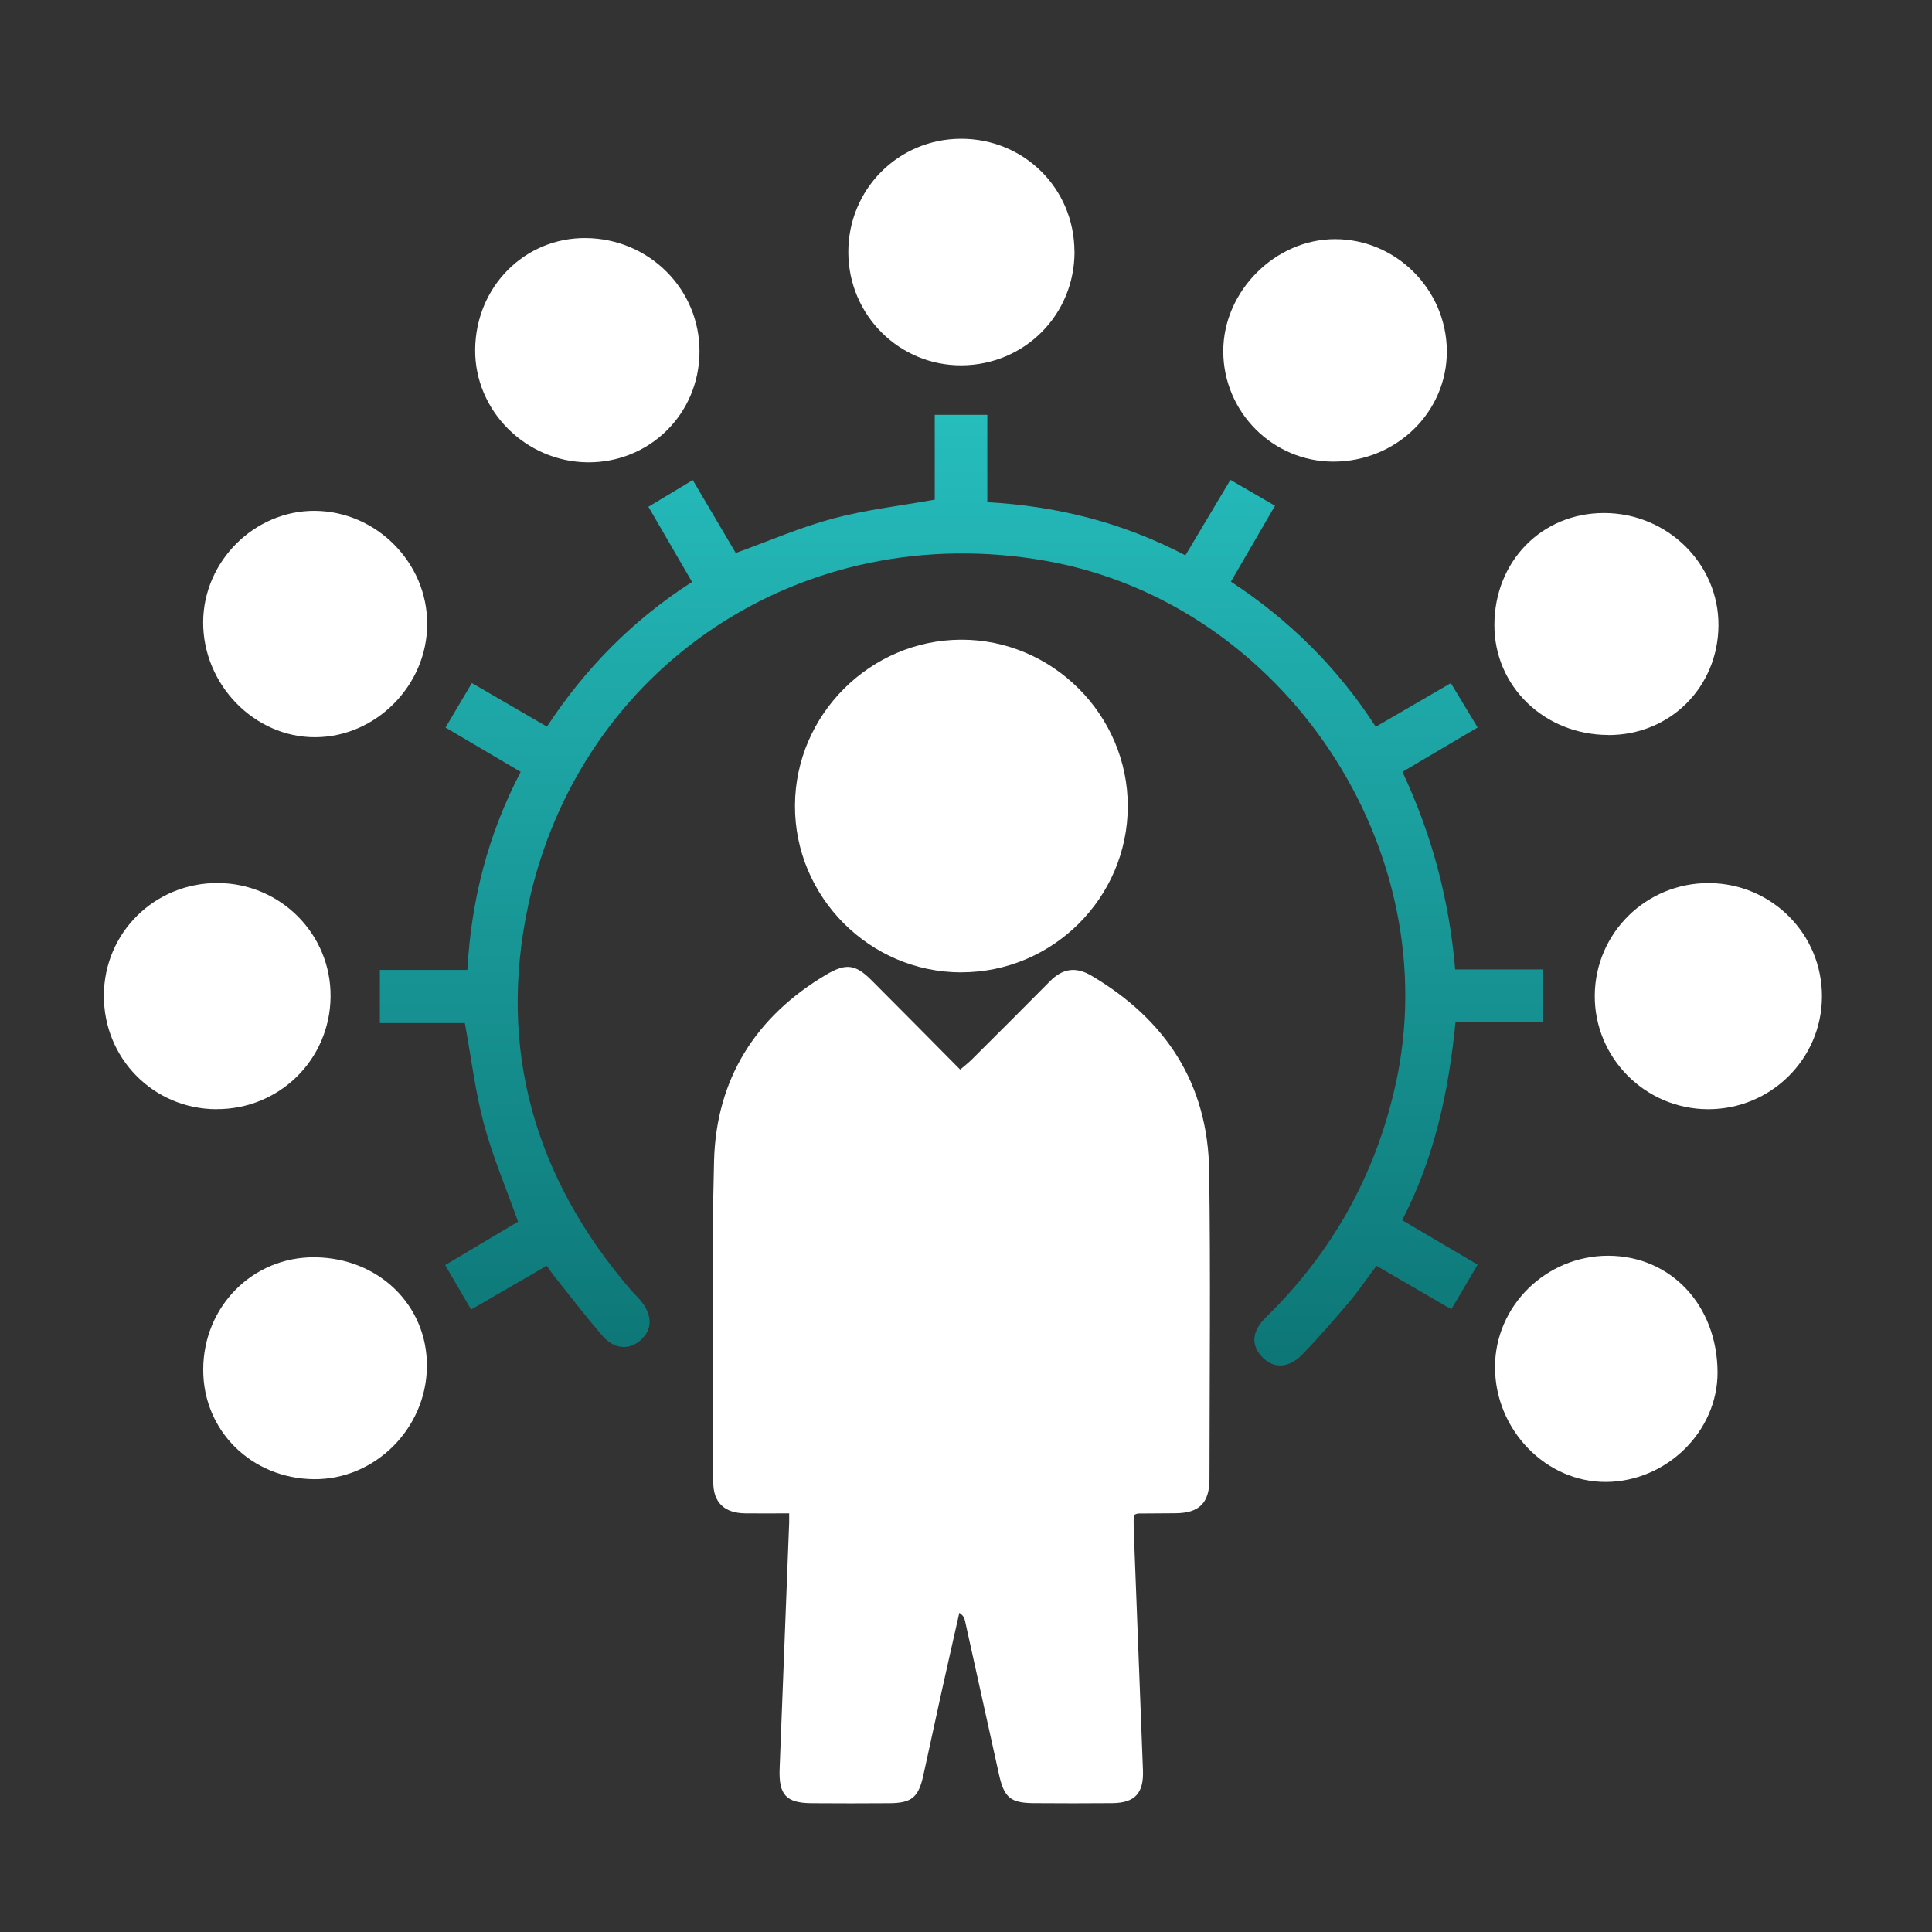
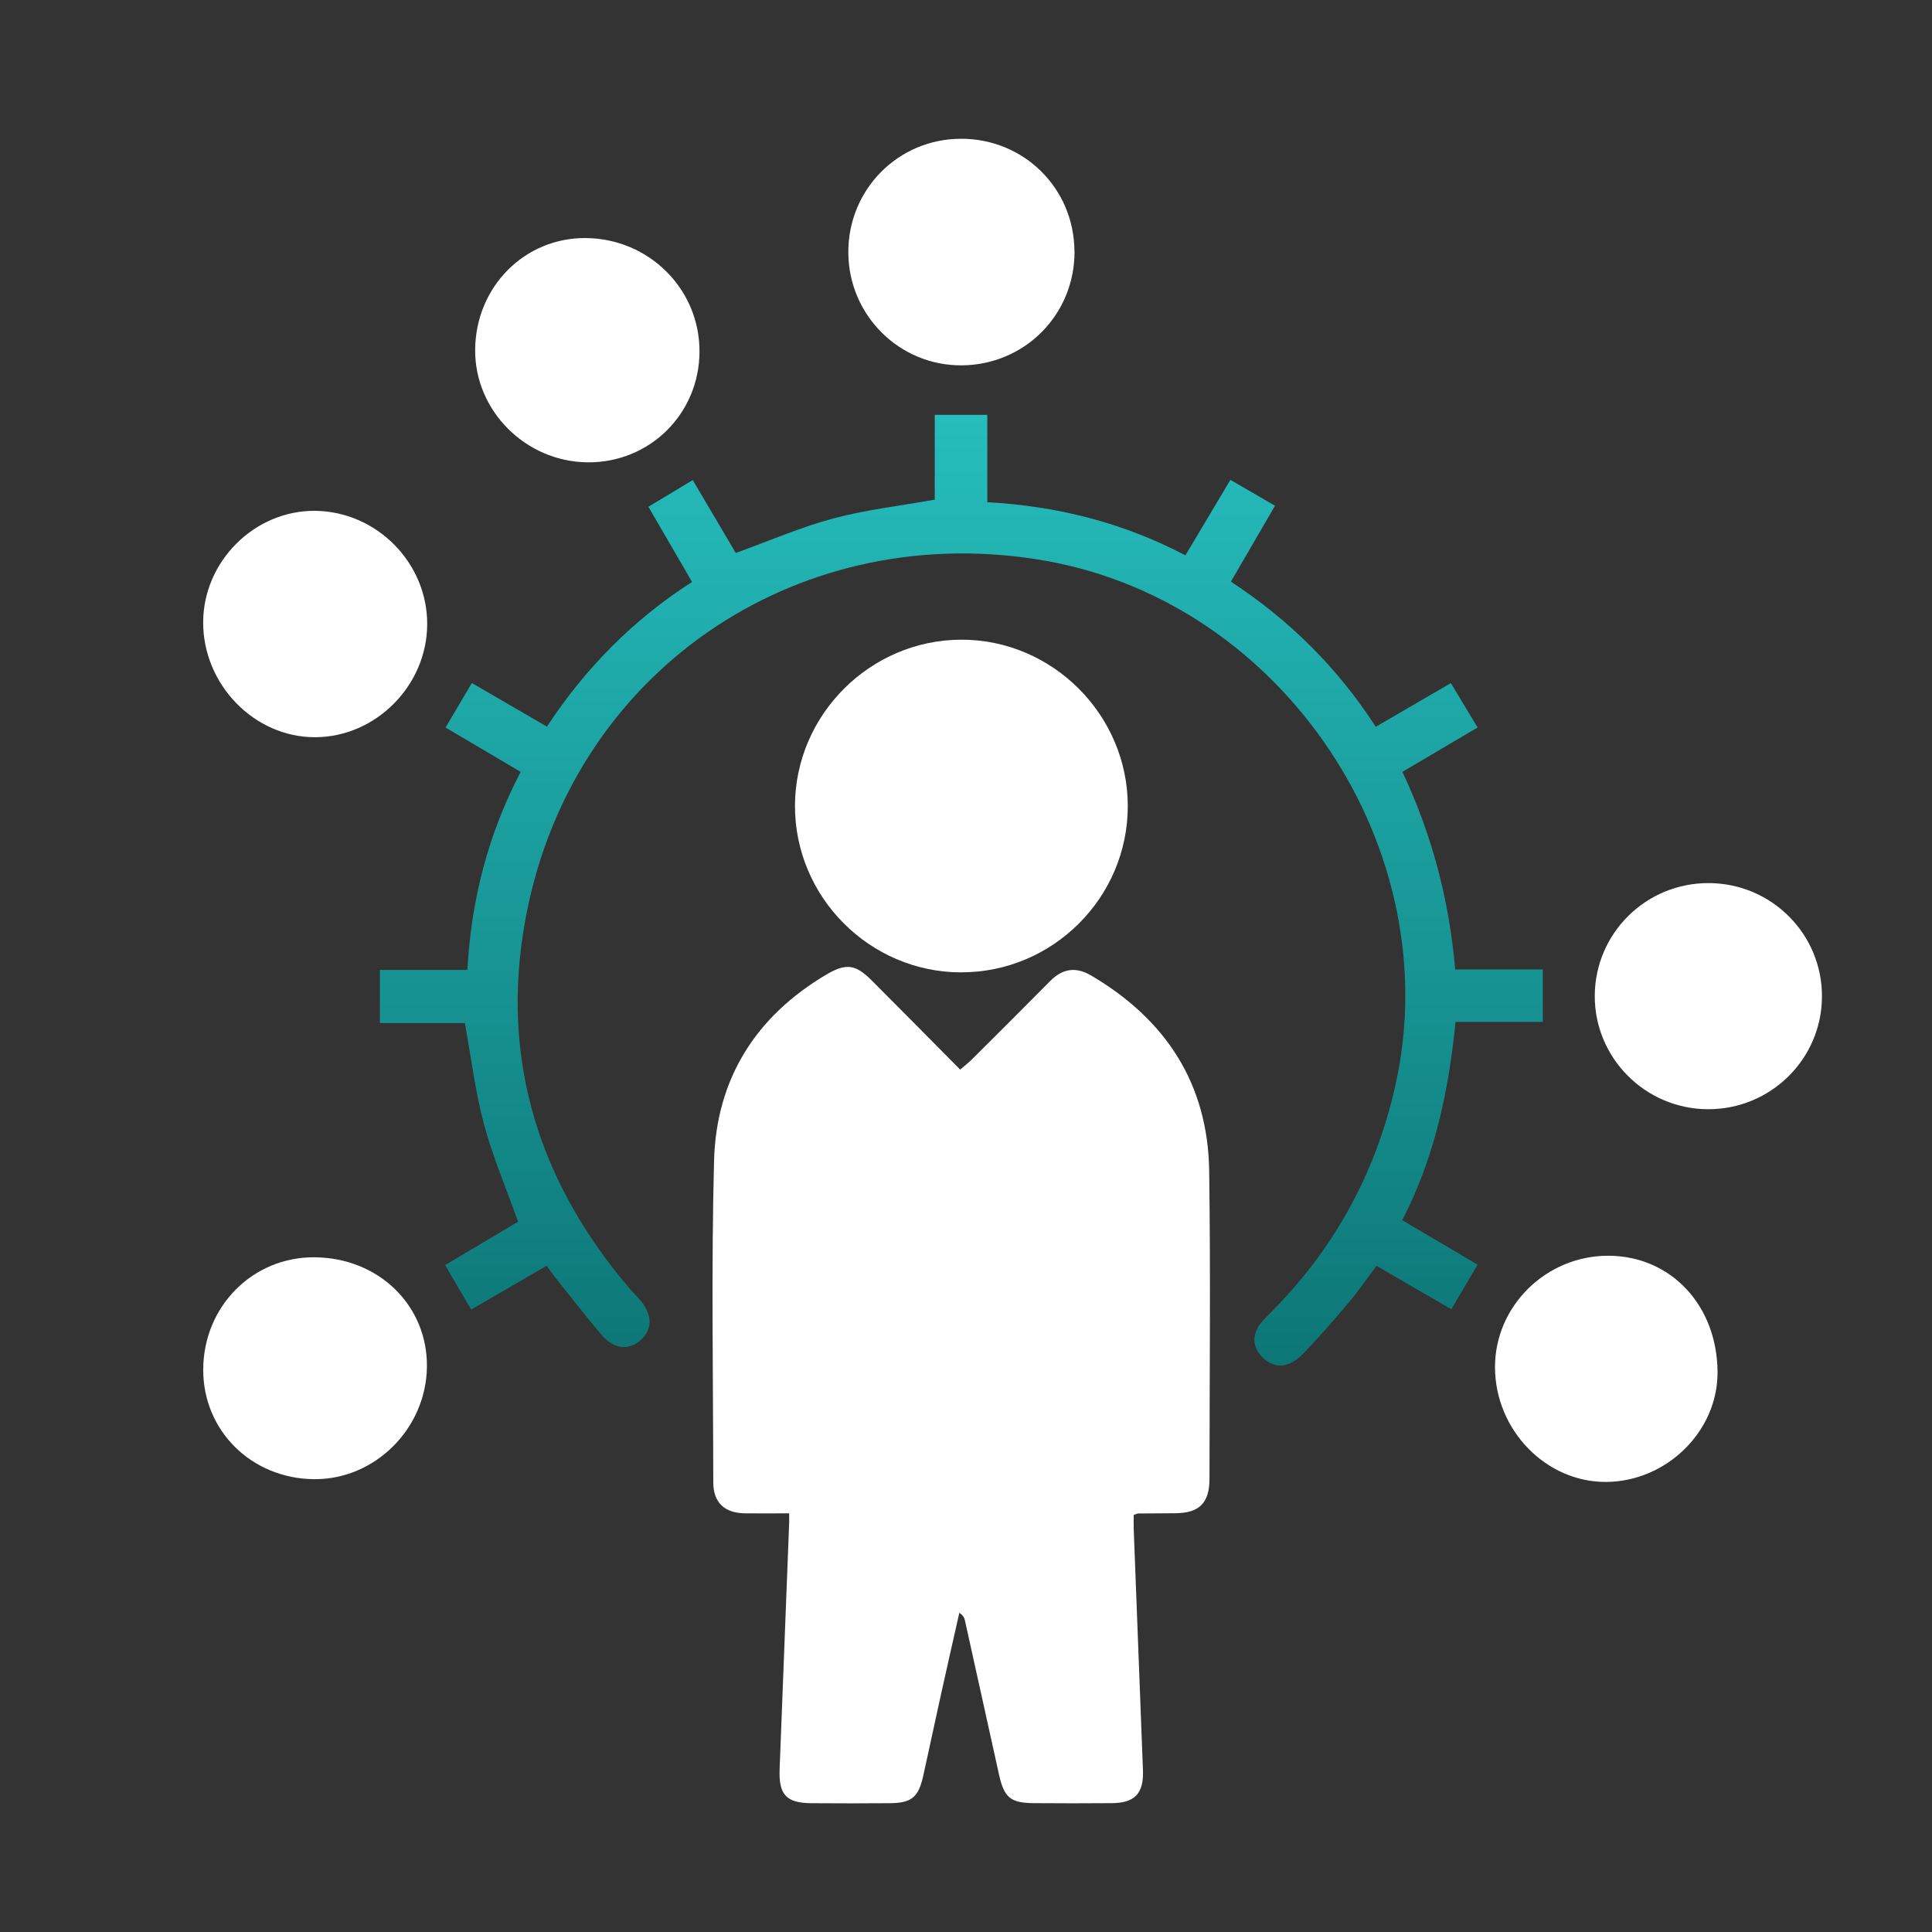
<svg xmlns="http://www.w3.org/2000/svg" width="69" height="69" viewBox="0 0 69 69" fill="none">
  <rect x="0" y="0" width="69" height="69" fill="#333333" stroke="none" />
  <g id="Asset 6 1" clip-path="url(#clip0_204_9)">
    <g id="Graphic Elements">
      <g id="Group">
        <path id="Vector" d="M28.192 54.048C27.625 54.048 27.122 54.053 26.619 54.048C25.875 54.039 25.477 53.668 25.474 52.94C25.47 49.113 25.401 45.285 25.502 41.461C25.577 38.543 26.983 36.301 29.514 34.806C30.218 34.391 30.557 34.439 31.13 35.013C32.175 36.057 33.211 37.109 34.292 38.199C34.451 38.063 34.59 37.956 34.711 37.835C35.644 36.906 36.577 35.978 37.501 35.042C37.947 34.592 38.416 34.514 38.974 34.842C41.639 36.412 43.142 38.707 43.185 41.823C43.237 45.487 43.199 49.152 43.196 52.814C43.196 53.675 42.832 54.037 41.985 54.044C41.539 54.048 41.095 54.048 40.649 54.053C40.613 54.053 40.574 54.075 40.49 54.105C40.49 54.264 40.483 54.437 40.49 54.612C40.599 57.485 40.711 60.358 40.82 63.23C40.85 64.049 40.529 64.391 39.718 64.398C38.787 64.407 37.856 64.404 36.923 64.398C36.092 64.393 35.863 64.202 35.681 63.385C35.275 61.55 34.87 59.713 34.463 57.879C34.442 57.788 34.41 57.699 34.262 57.601C34.044 58.569 33.823 59.536 33.609 60.505C33.395 61.473 33.19 62.443 32.976 63.408C32.803 64.191 32.56 64.393 31.777 64.4C30.846 64.407 29.915 64.407 28.982 64.4C28.074 64.393 27.807 64.097 27.844 63.169C27.957 60.235 28.071 57.303 28.185 54.369C28.187 54.289 28.185 54.21 28.185 54.044L28.192 54.048Z" fill="white" />
        <path id="Vector_2" d="M19.522 45.207C18.605 45.74 17.733 46.245 16.827 46.771C16.52 46.248 16.228 45.747 15.898 45.182C16.774 44.661 17.667 44.131 18.502 43.632C18.074 42.431 17.598 41.313 17.284 40.15C16.977 39.003 16.834 37.812 16.602 36.538H13.567V34.639H16.692C16.831 32.133 17.428 29.805 18.595 27.567C17.689 27.032 16.809 26.513 15.912 25.983C16.228 25.448 16.529 24.941 16.852 24.394C17.73 24.904 18.598 25.407 19.533 25.951C20.901 23.873 22.599 22.141 24.716 20.784C24.181 19.863 23.676 18.993 23.157 18.099C23.683 17.782 24.192 17.475 24.741 17.145C25.262 18.028 25.784 18.911 26.277 19.749C27.47 19.319 28.585 18.831 29.746 18.52C30.909 18.208 32.118 18.071 33.384 17.844V14.816H35.261V17.935C37.767 18.076 40.1 18.663 42.336 19.833C42.88 18.92 43.414 18.026 43.943 17.138C44.489 17.457 44.992 17.748 45.536 18.062C45.017 18.957 44.512 19.826 43.961 20.773C46.034 22.132 47.762 23.834 49.135 25.956C50.043 25.428 50.912 24.922 51.816 24.397C52.13 24.916 52.435 25.423 52.772 25.981C51.898 26.497 51.015 27.019 50.086 27.567C51.14 29.807 51.757 32.133 51.971 34.623H55.1V36.497H51.984C51.736 38.978 51.238 41.336 50.079 43.578C50.985 44.113 51.866 44.632 52.772 45.166C52.453 45.706 52.153 46.216 51.834 46.76C50.949 46.245 50.079 45.74 49.16 45.207C48.823 45.656 48.52 46.104 48.174 46.514C47.639 47.147 47.095 47.775 46.517 48.369C46.023 48.877 45.484 48.888 45.081 48.469C44.669 48.039 44.701 47.547 45.224 47.035C47.571 44.736 49.109 41.991 49.831 38.784C51.729 30.351 45.87 21.542 37.355 20.031C28.717 18.499 20.726 23.734 18.875 32.286C17.758 37.446 19.087 42.062 22.526 46.066C22.631 46.188 22.752 46.3 22.856 46.423C23.307 46.946 23.314 47.484 22.877 47.866C22.456 48.235 21.928 48.189 21.495 47.686C20.917 47.01 20.375 46.305 19.818 45.608C19.731 45.499 19.651 45.38 19.526 45.205L19.522 45.207Z" fill="url(#paint0_linear_204_9)" />
        <path id="Vector_3" d="M34.322 34.728C31.053 34.721 28.378 32.031 28.392 28.762C28.408 25.523 31.076 22.86 34.319 22.846C37.579 22.833 40.278 25.526 40.278 28.79C40.278 32.06 37.597 34.733 34.322 34.726V34.728Z" fill="white" />
-         <path id="Vector_4" d="M7.725 39.615C5.48 39.604 3.698 37.799 3.71 35.547C3.719 33.308 5.528 31.526 7.782 31.537C10.026 31.548 11.831 33.371 11.806 35.602C11.783 37.846 9.973 39.624 7.725 39.613V39.615Z" fill="white" />
        <path id="Vector_5" d="M60.991 39.615C58.754 39.604 56.942 37.778 56.956 35.552C56.972 33.319 58.795 31.526 61.037 31.539C63.279 31.551 65.082 33.367 65.07 35.6C65.059 37.828 63.233 39.626 60.991 39.615Z" fill="white" />
        <path id="Vector_6" d="M38.376 8.973C38.387 11.225 36.611 13.025 34.36 13.048C32.13 13.07 30.309 11.265 30.297 9.021C30.286 6.772 32.073 4.963 34.312 4.956C36.566 4.947 38.364 6.727 38.373 8.976L38.376 8.973Z" fill="white" />
        <path id="Vector_7" d="M15.257 22.284C15.257 24.474 13.427 26.325 11.255 26.329C9.081 26.336 7.245 24.444 7.256 22.214C7.267 20.042 9.095 18.226 11.251 18.244C13.445 18.265 15.259 20.092 15.257 22.282V22.284Z" fill="white" />
        <path id="Vector_8" d="M20.99 16.512C18.775 16.494 16.954 14.671 16.97 12.49C16.986 10.243 18.739 8.48 20.928 8.502C23.189 8.525 24.994 10.335 24.982 12.565C24.971 14.782 23.202 16.53 20.988 16.512H20.99Z" fill="white" />
        <path id="Vector_9" d="M53.393 48.843C53.382 46.653 55.212 44.846 57.436 44.848C59.671 44.852 61.328 46.614 61.341 49.004C61.353 51.112 59.525 52.912 57.363 52.926C55.214 52.94 53.404 51.075 53.393 48.843Z" fill="white" />
-         <path id="Vector_10" d="M57.438 26.249C55.157 26.243 53.366 24.513 53.371 22.319C53.375 20.045 55.066 18.319 57.288 18.322C59.548 18.324 61.387 20.133 61.374 22.337C61.358 24.549 59.641 26.256 57.438 26.252V26.249Z" fill="white" />
        <path id="Vector_11" d="M11.214 52.828C8.983 52.807 7.256 51.1 7.258 48.922C7.258 46.664 9.024 44.882 11.241 44.903C13.529 44.923 15.272 46.626 15.247 48.813C15.222 51.023 13.39 52.846 11.214 52.828Z" fill="white" />
-         <path id="Vector_12" d="M43.688 12.54C43.688 10.401 45.543 8.541 47.68 8.541C49.856 8.541 51.652 10.332 51.673 12.522C51.693 14.707 49.872 16.489 47.617 16.487C45.454 16.487 43.688 14.712 43.688 12.54Z" fill="white" />
      </g>
    </g>
  </g>
  <defs>
    <linearGradient id="paint0_linear_204_9" x1="34.334" y1="14.816" x2="34.334" y2="48.768" gradientUnits="userSpaceOnUse">
      <stop stop-color="#26BDBD" />
      <stop offset="1" stop-color="#0D7676" />
    </linearGradient>
    <clipPath id="clip0_204_9">
      <rect width="68" height="68" fill="white" transform="translate(0.389 0.681)" />
    </clipPath>
  </defs>
</svg>